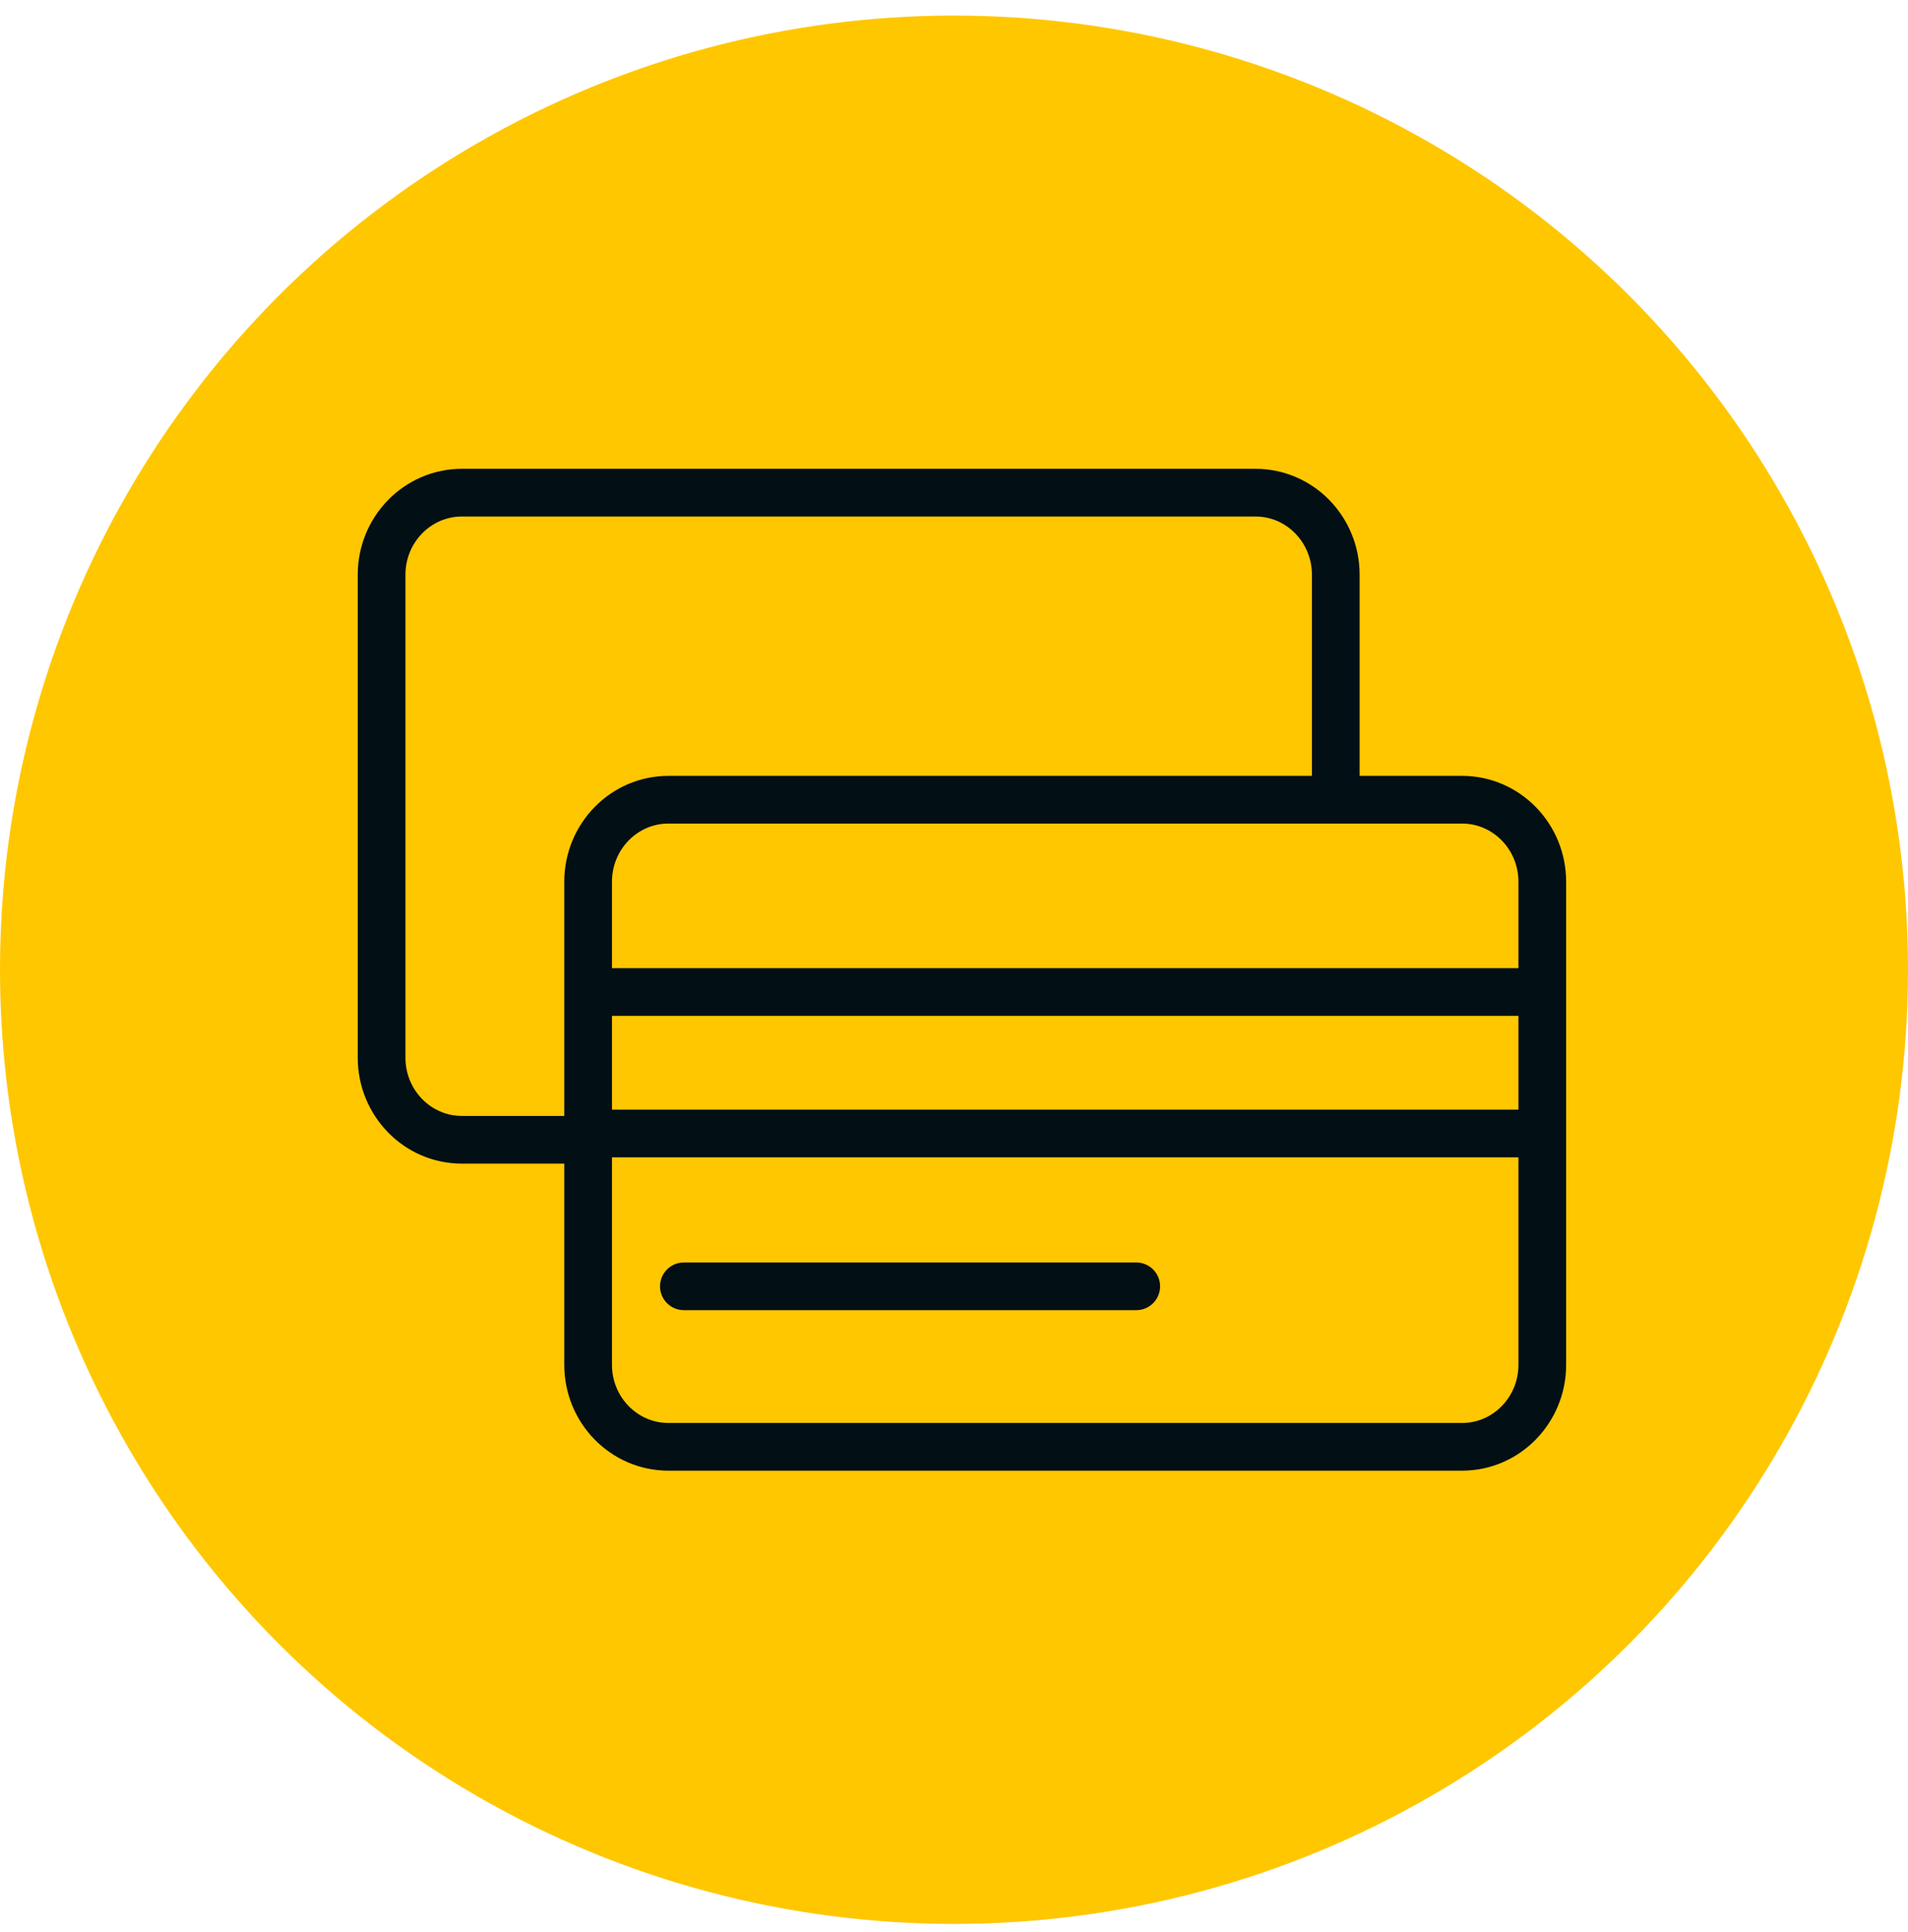
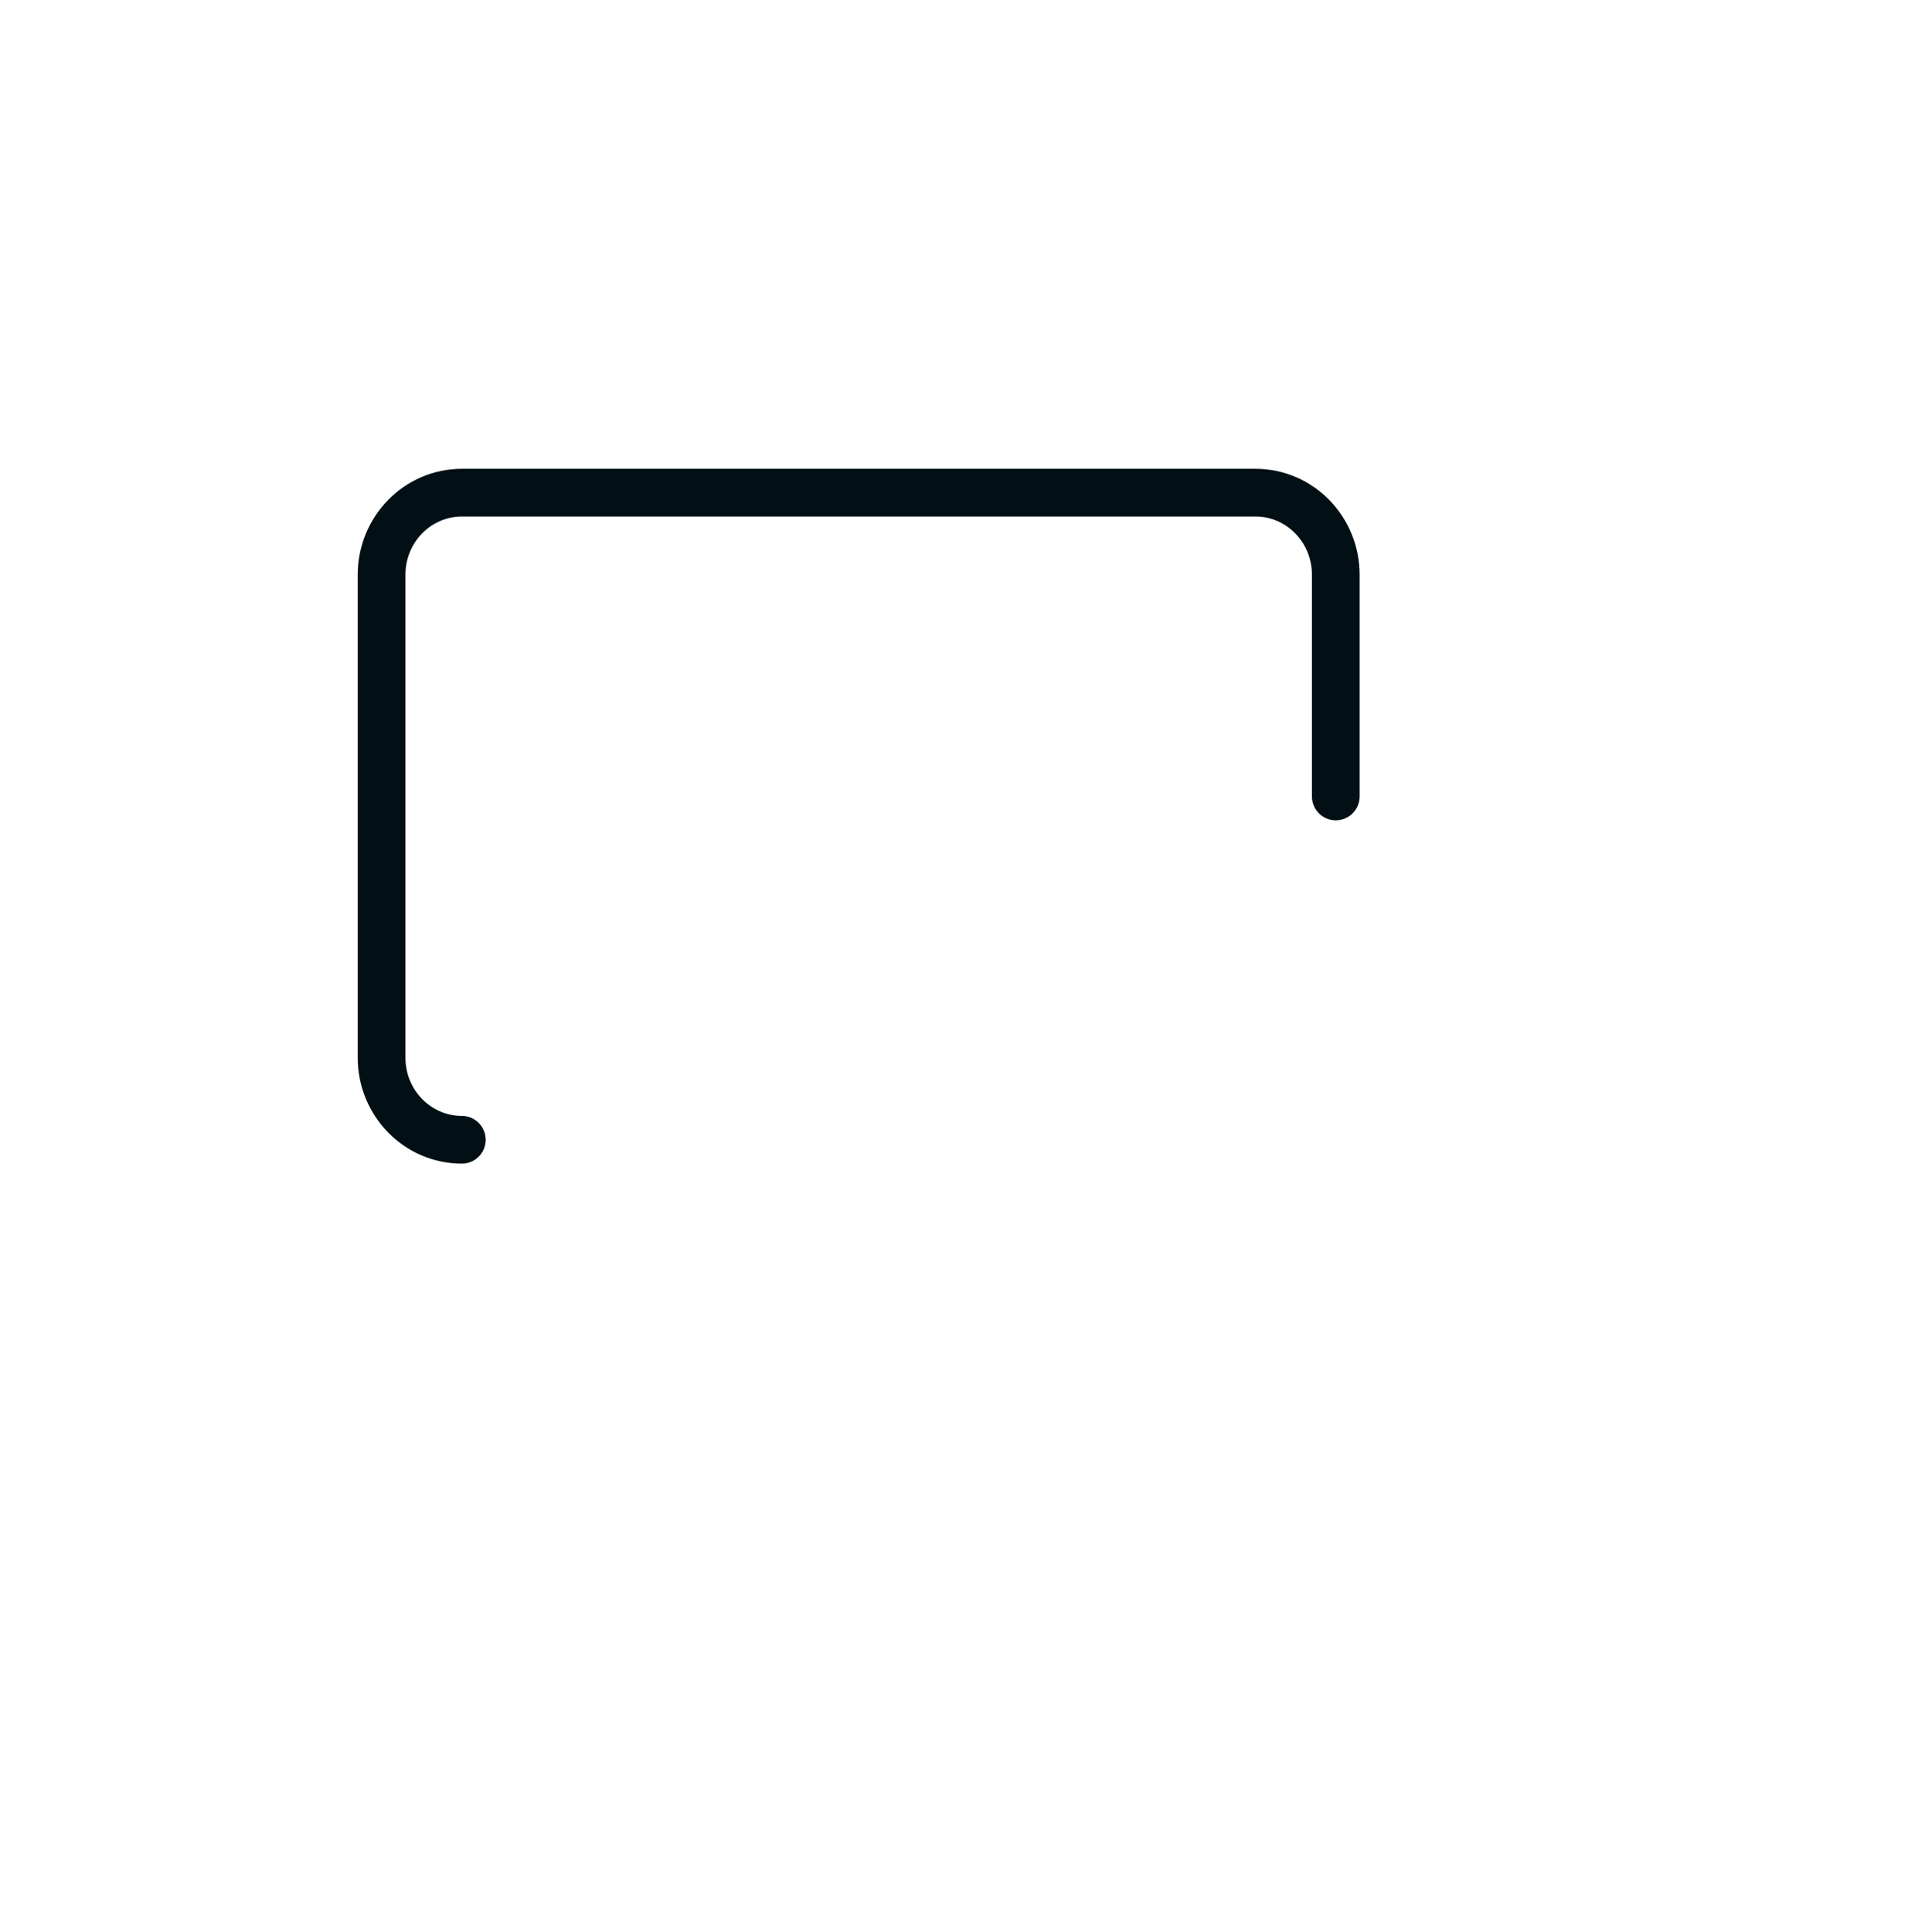
<svg xmlns="http://www.w3.org/2000/svg" width="80" height="81" viewBox="0 0 80 81" fill="none">
-   <circle cx="40" cy="40.653" r="40" fill="#FFC700" />
-   <path fill-rule="evenodd" clip-rule="evenodd" d="M64.666 36.964C64.666 35.066 63.159 33.525 61.302 33.525H28.024C26.167 33.525 24.659 35.066 24.659 36.964V57.215C24.659 59.112 26.167 60.653 28.024 60.653H61.302C63.159 60.653 64.666 59.112 64.666 57.215V36.964Z" stroke="#020F15" stroke-width="2" stroke-miterlimit="1.5" stroke-linecap="round" stroke-linejoin="round" />
-   <path d="M56.007 33.388V24.092C56.007 22.194 54.5 20.653 52.642 20.653H19.365C17.508 20.653 16 22.194 16 24.092V44.343C16 46.24 17.508 47.781 19.365 47.781H24.832" stroke="#020F15" stroke-width="2" stroke-miterlimit="1.5" stroke-linecap="round" stroke-linejoin="round" />
-   <path d="M25.198 41.586H64.404" stroke="#020F15" stroke-width="2" stroke-miterlimit="1.5" stroke-linecap="round" stroke-linejoin="round" />
-   <path d="M25.198 47.518H64.404" stroke="#020F15" stroke-width="2" stroke-miterlimit="1.5" stroke-linecap="round" stroke-linejoin="round" />
-   <path d="M28.674 53.924H47.641" stroke="#020F15" stroke-width="2" stroke-miterlimit="1.5" stroke-linecap="round" stroke-linejoin="round" />
+   <path d="M56.007 33.388V24.092C56.007 22.194 54.5 20.653 52.642 20.653H19.365C17.508 20.653 16 22.194 16 24.092V44.343C16 46.24 17.508 47.781 19.365 47.781" stroke="#020F15" stroke-width="2" stroke-miterlimit="1.5" stroke-linecap="round" stroke-linejoin="round" />
</svg>